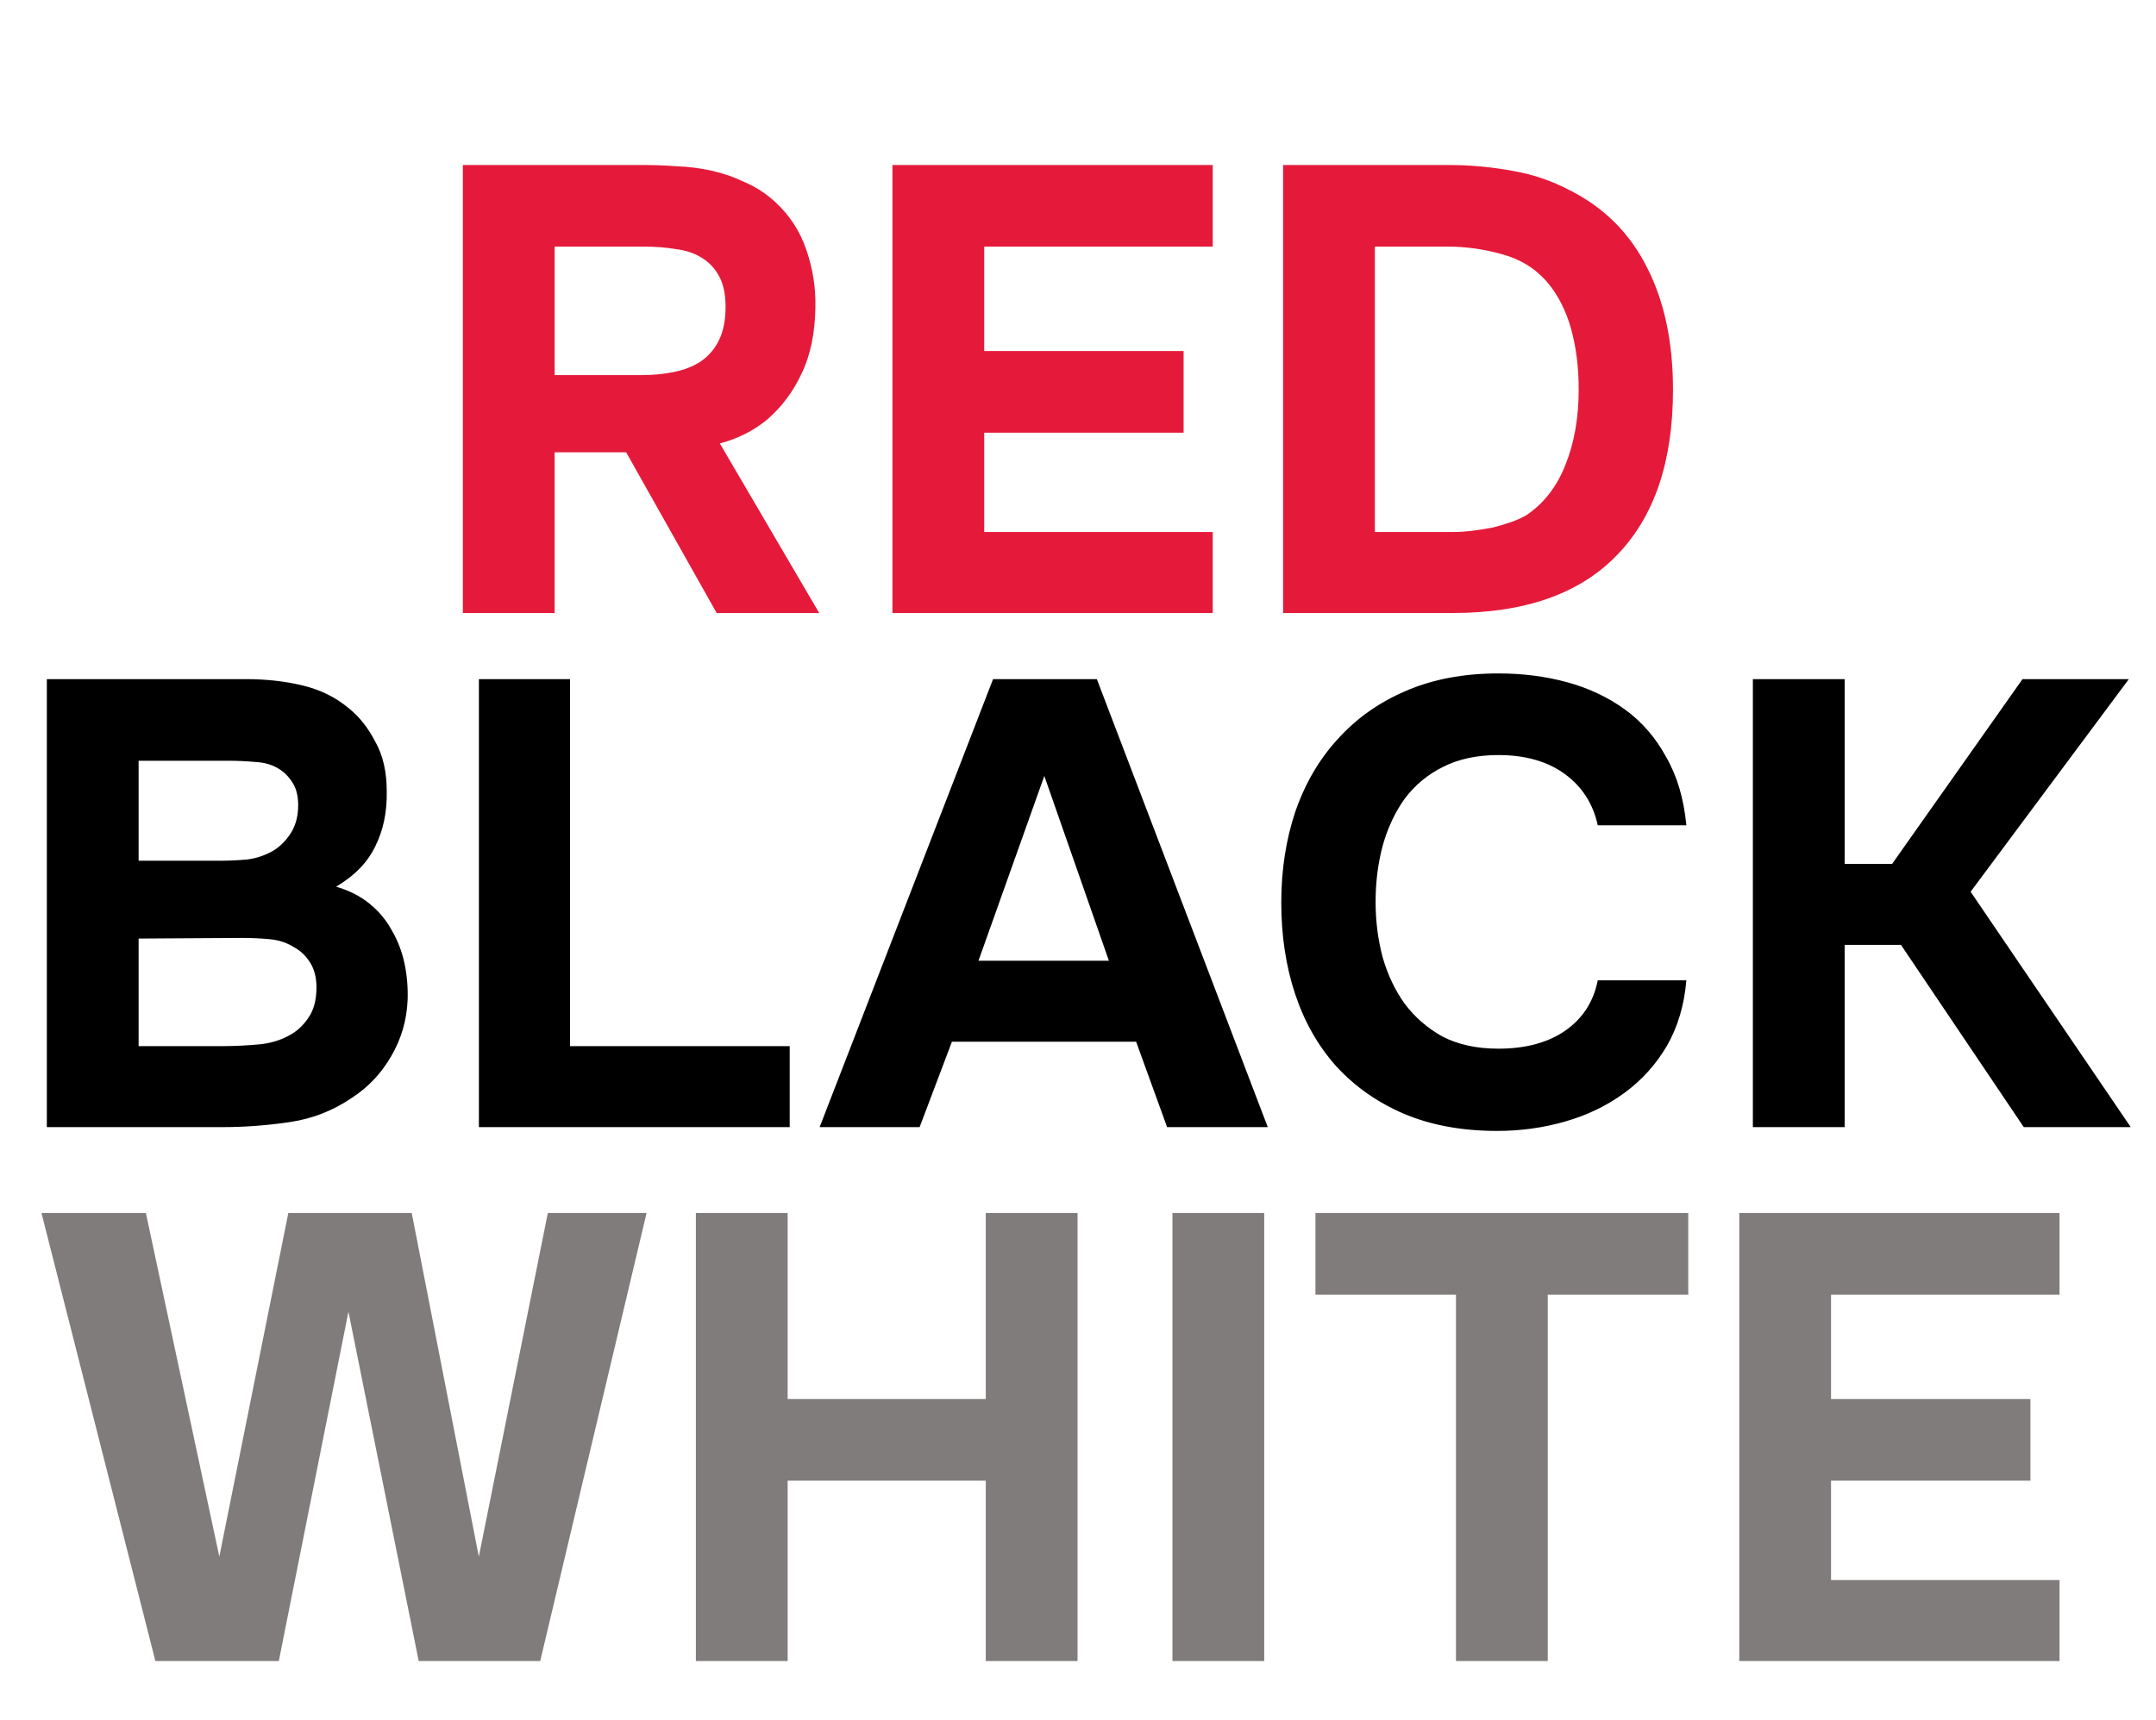
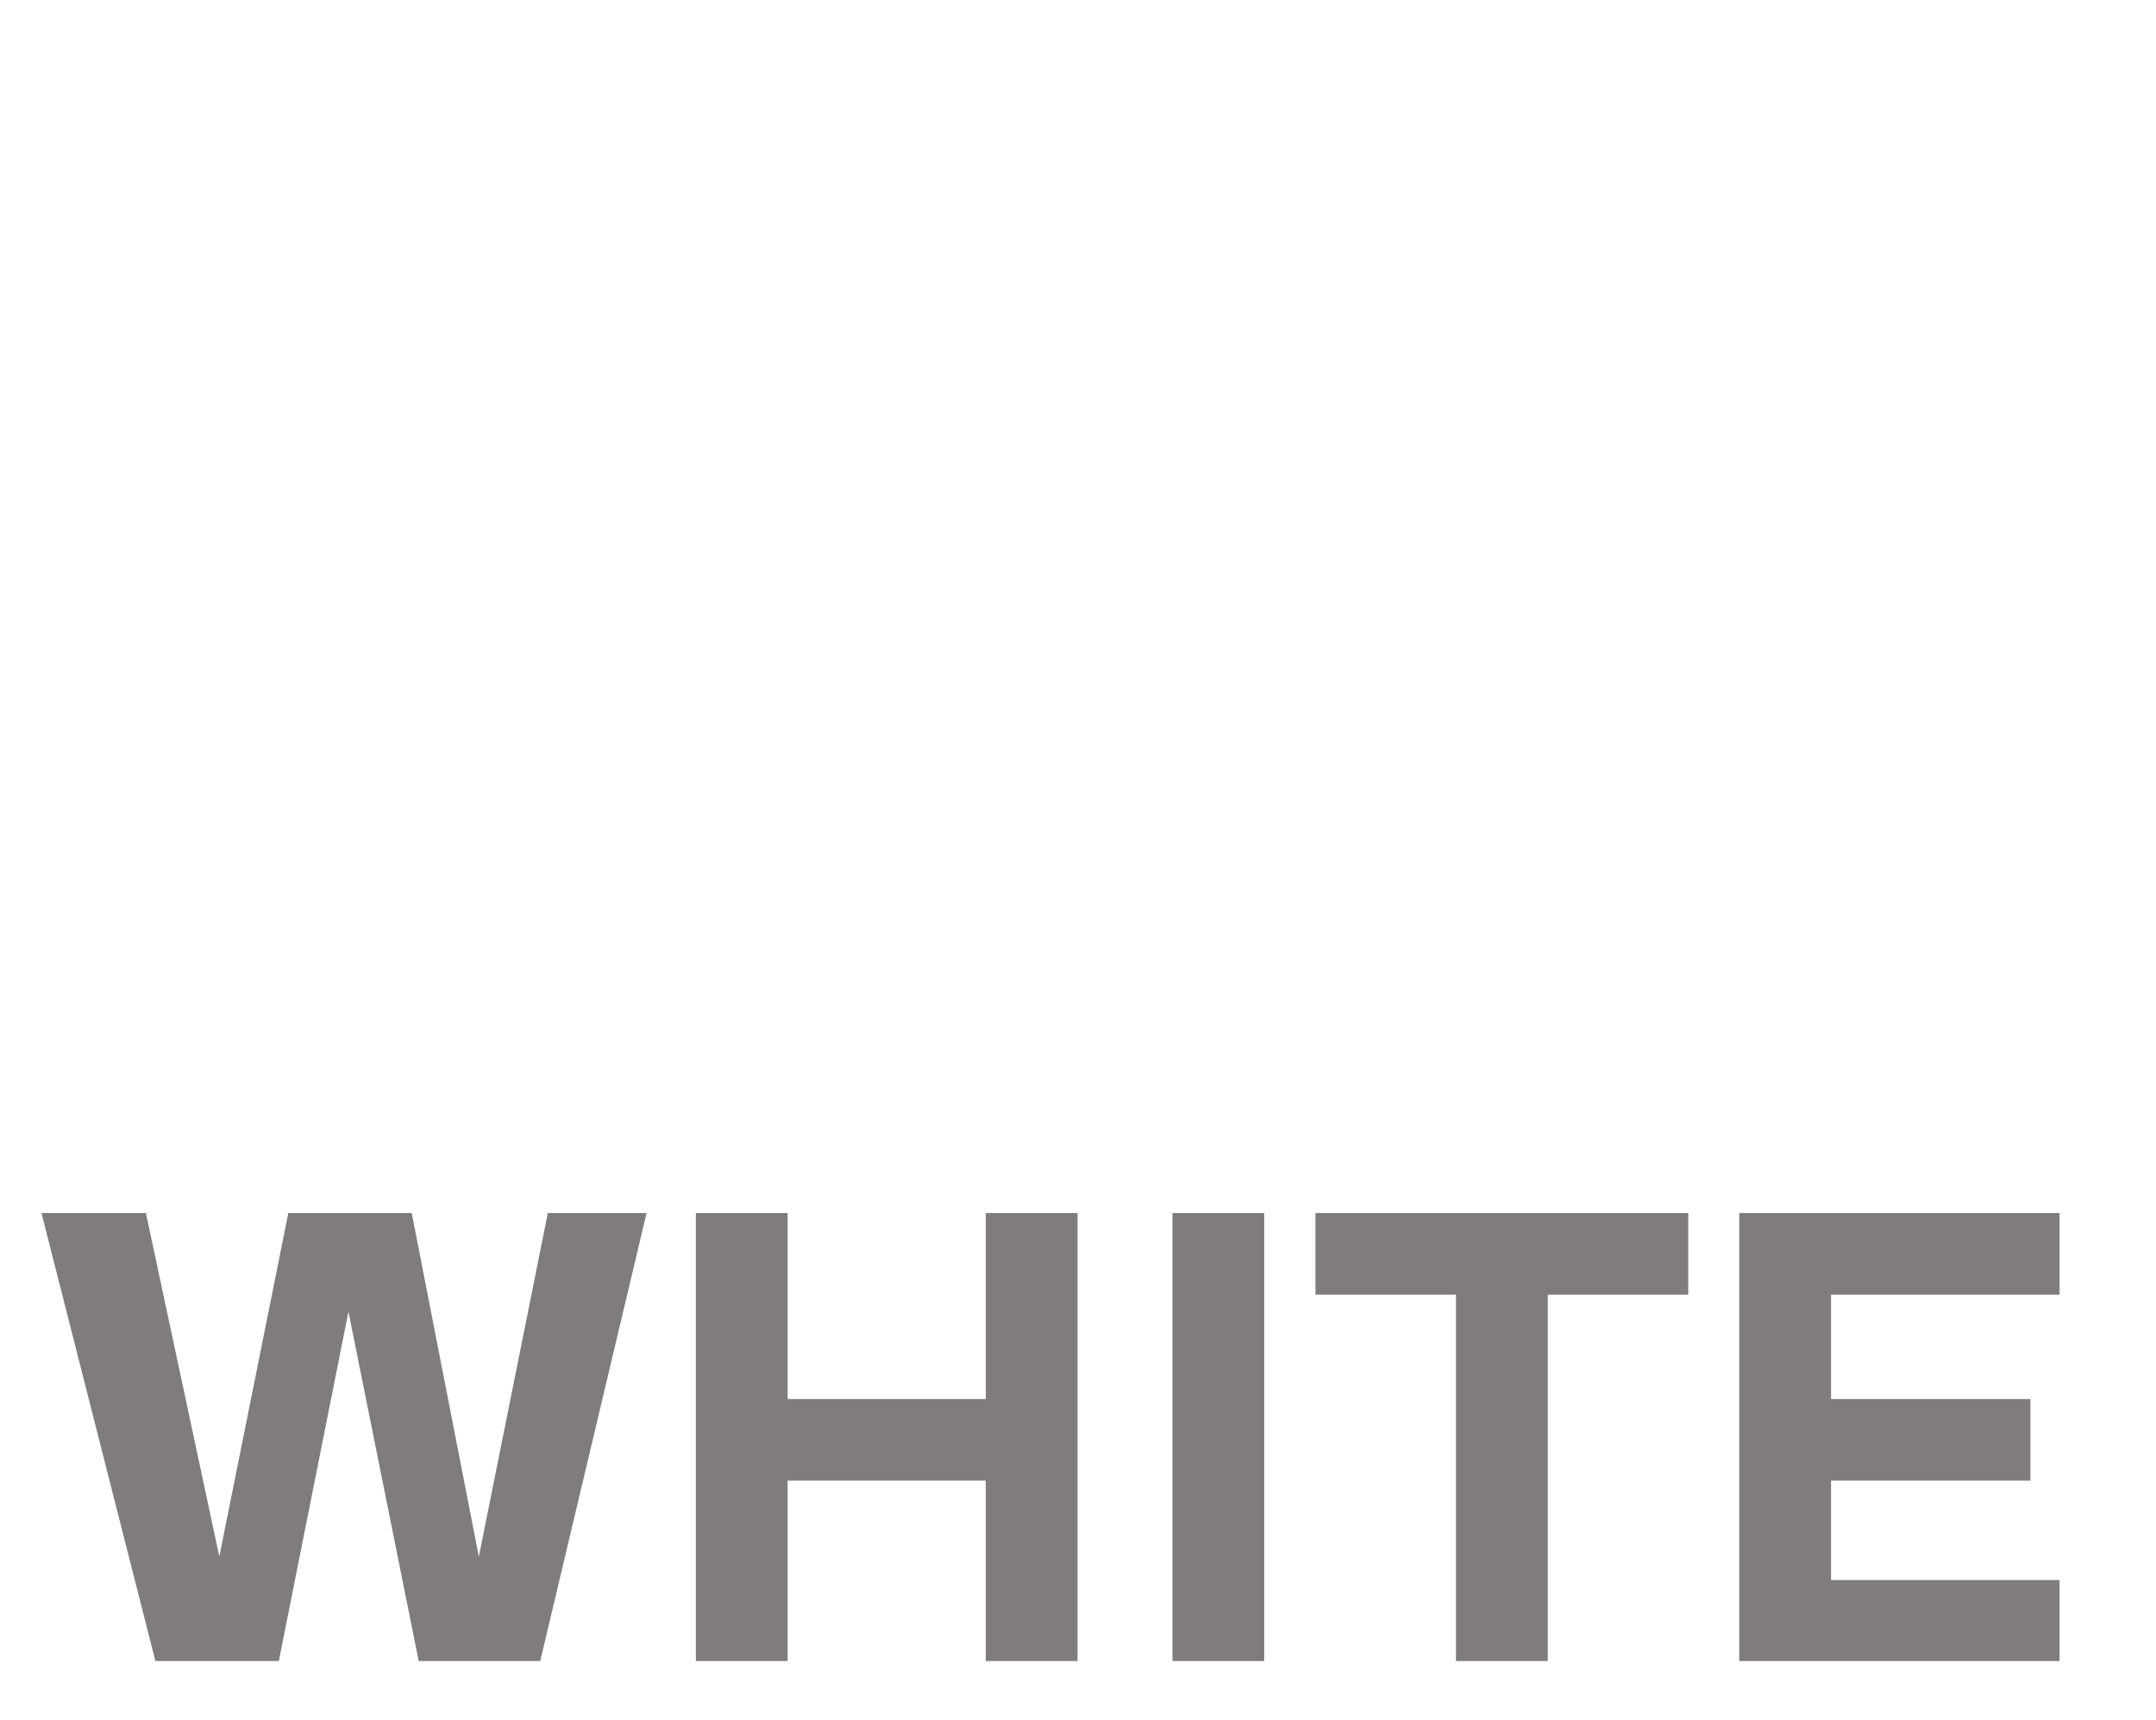
<svg xmlns="http://www.w3.org/2000/svg" width="109" height="87" viewBox="0 0 109 87" fill="none">
-   <path d="M32.424 8.344C33.021 8.344 33.619 8.365 34.216 8.408C34.813 8.429 35.4 8.504 35.976 8.632C36.552 8.76 37.107 8.952 37.64 9.208C38.195 9.443 38.707 9.773 39.176 10.2C39.923 10.883 40.456 11.704 40.776 12.664C41.096 13.603 41.245 14.563 41.224 15.544C41.203 16.867 40.968 17.987 40.52 18.904C40.093 19.821 39.507 20.6 38.76 21.24C38.077 21.795 37.288 22.189 36.392 22.424L41.416 31H36.232L31.656 22.872H28.04V31H23.4V8.344H32.424ZM32.456 18.968C33.032 18.968 33.576 18.915 34.088 18.808C34.6 18.701 35.037 18.531 35.4 18.296C35.784 18.04 36.083 17.709 36.296 17.304C36.531 16.877 36.659 16.344 36.68 15.704C36.701 15.021 36.605 14.467 36.392 14.04C36.179 13.613 35.88 13.283 35.496 13.048C35.133 12.813 34.696 12.664 34.184 12.6C33.693 12.515 33.149 12.472 32.552 12.472H28.04V18.968H32.456ZM61.311 8.344V12.472H49.759V17.752H59.839V21.88H49.759V26.904H61.311V31H45.119V8.344H61.311ZM64.869 31V8.344H73.221C74.309 8.344 75.375 8.44 76.421 8.632C77.466 8.803 78.469 9.144 79.429 9.656C81.135 10.531 82.415 11.821 83.269 13.528C84.143 15.235 84.581 17.293 84.581 19.704C84.581 23.352 83.631 26.147 81.733 28.088C79.855 30.029 77.093 31 73.445 31H64.869ZM73.477 26.904C73.775 26.904 74.095 26.883 74.437 26.84C74.778 26.797 75.119 26.744 75.461 26.68C75.802 26.595 76.122 26.499 76.421 26.392C76.719 26.285 76.975 26.168 77.189 26.04C78.063 25.443 78.714 24.6 79.141 23.512C79.589 22.403 79.813 21.133 79.813 19.704C79.813 18.573 79.685 17.549 79.429 16.632C79.173 15.715 78.778 14.936 78.245 14.296C77.647 13.592 76.879 13.112 75.941 12.856C75.023 12.6 74.117 12.472 73.221 12.472H69.509V26.904H73.477Z" fill="#E51A3A" />
-   <path d="M2.368 57V34.344H12.416C13.461 34.344 14.421 34.451 15.296 34.664C16.192 34.877 16.971 35.261 17.632 35.816C18.165 36.243 18.613 36.808 18.976 37.512C19.36 38.195 19.552 39.027 19.552 40.008C19.573 41.053 19.381 41.981 18.976 42.792C18.592 43.603 17.931 44.285 16.992 44.84C17.653 45.032 18.219 45.32 18.688 45.704C19.157 46.088 19.531 46.536 19.808 47.048C20.107 47.56 20.32 48.115 20.448 48.712C20.576 49.309 20.629 49.928 20.608 50.568C20.565 51.592 20.288 52.541 19.776 53.416C19.285 54.269 18.635 54.963 17.824 55.496C16.864 56.157 15.808 56.573 14.656 56.744C13.504 56.915 12.363 57 11.232 57H2.368ZM11.104 43.528C11.573 43.528 12.043 43.507 12.512 43.464C12.981 43.4 13.419 43.251 13.824 43.016C14.165 42.803 14.453 42.515 14.688 42.152C14.923 41.789 15.051 41.363 15.072 40.872C15.093 40.36 15.008 39.944 14.816 39.624C14.624 39.304 14.389 39.059 14.112 38.888C13.771 38.675 13.376 38.557 12.928 38.536C12.48 38.493 12.021 38.472 11.552 38.472H7.008V43.528H11.104ZM7.008 52.904H11.232C11.851 52.904 12.501 52.872 13.184 52.808C13.888 52.723 14.485 52.499 14.976 52.136C15.275 51.901 15.52 51.613 15.712 51.272C15.904 50.909 16 50.461 16 49.928C16 49.437 15.893 49.021 15.68 48.68C15.467 48.339 15.2 48.083 14.88 47.912C14.517 47.677 14.101 47.539 13.632 47.496C13.184 47.453 12.715 47.432 12.224 47.432L7.008 47.464V52.904ZM28.82 52.904H39.925V57H24.212V34.344H28.82V52.904ZM48.126 52.68L46.493 57H41.438L50.206 34.344H55.453L64.094 57H59.005L57.438 52.68H48.126ZM49.469 48.584H56.062L52.797 39.24L49.469 48.584ZM69.545 45.608C69.545 46.568 69.662 47.496 69.897 48.392C70.153 49.288 70.526 50.077 71.017 50.76C71.529 51.443 72.169 51.997 72.937 52.424C73.726 52.829 74.665 53.032 75.753 53.032C77.118 53.032 78.238 52.733 79.113 52.136C80.009 51.517 80.564 50.664 80.777 49.576H85.257C85.15 50.835 84.82 51.944 84.265 52.904C83.71 53.843 82.996 54.632 82.121 55.272C81.246 55.912 80.254 56.392 79.145 56.712C78.036 57.032 76.884 57.192 75.689 57.192C73.918 57.192 72.35 56.904 70.985 56.328C69.641 55.752 68.5 54.952 67.561 53.928C66.644 52.904 65.95 51.688 65.481 50.28C65.012 48.872 64.777 47.325 64.777 45.64C64.777 43.997 65.012 42.472 65.481 41.064C65.972 39.635 66.686 38.408 67.625 37.384C68.564 36.339 69.705 35.528 71.049 34.952C72.414 34.355 73.982 34.056 75.753 34.056C76.99 34.056 78.153 34.205 79.241 34.504C80.329 34.803 81.3 35.261 82.153 35.88C83.006 36.499 83.7 37.299 84.233 38.28C84.788 39.24 85.129 40.392 85.257 41.736H80.777C80.542 40.648 79.988 39.784 79.113 39.144C78.238 38.504 77.118 38.184 75.753 38.184C74.665 38.184 73.726 38.387 72.937 38.792C72.169 39.176 71.529 39.709 71.017 40.392C70.526 41.075 70.153 41.875 69.897 42.792C69.662 43.688 69.545 44.627 69.545 45.608ZM93.259 47.784V57H88.619V34.344H93.259V43.688H95.659L102.251 34.344H107.627L99.627 45.096L107.723 57H102.315L96.107 47.784H93.259Z" fill="black" />
  <path d="M7.856 84L2.096 61.344H7.376L11.088 78.72L14.576 61.344H20.816L24.208 78.72L27.696 61.344H32.688L27.312 84H21.168L17.616 66.336L14.096 84H7.856ZM39.821 70.752H49.837V61.344H54.477V84H49.837V74.88H39.821V84H35.181V61.344H39.821V70.752ZM63.915 84H59.275V61.344H63.915V84ZM66.504 65.472V61.344H85.353V65.472H78.249V84H73.609V65.472H66.504ZM104.123 61.344V65.472H92.571V70.752H102.651V74.88H92.571V79.904H104.123V84H87.931V61.344H104.123Z" fill="#807C7C" />
</svg>